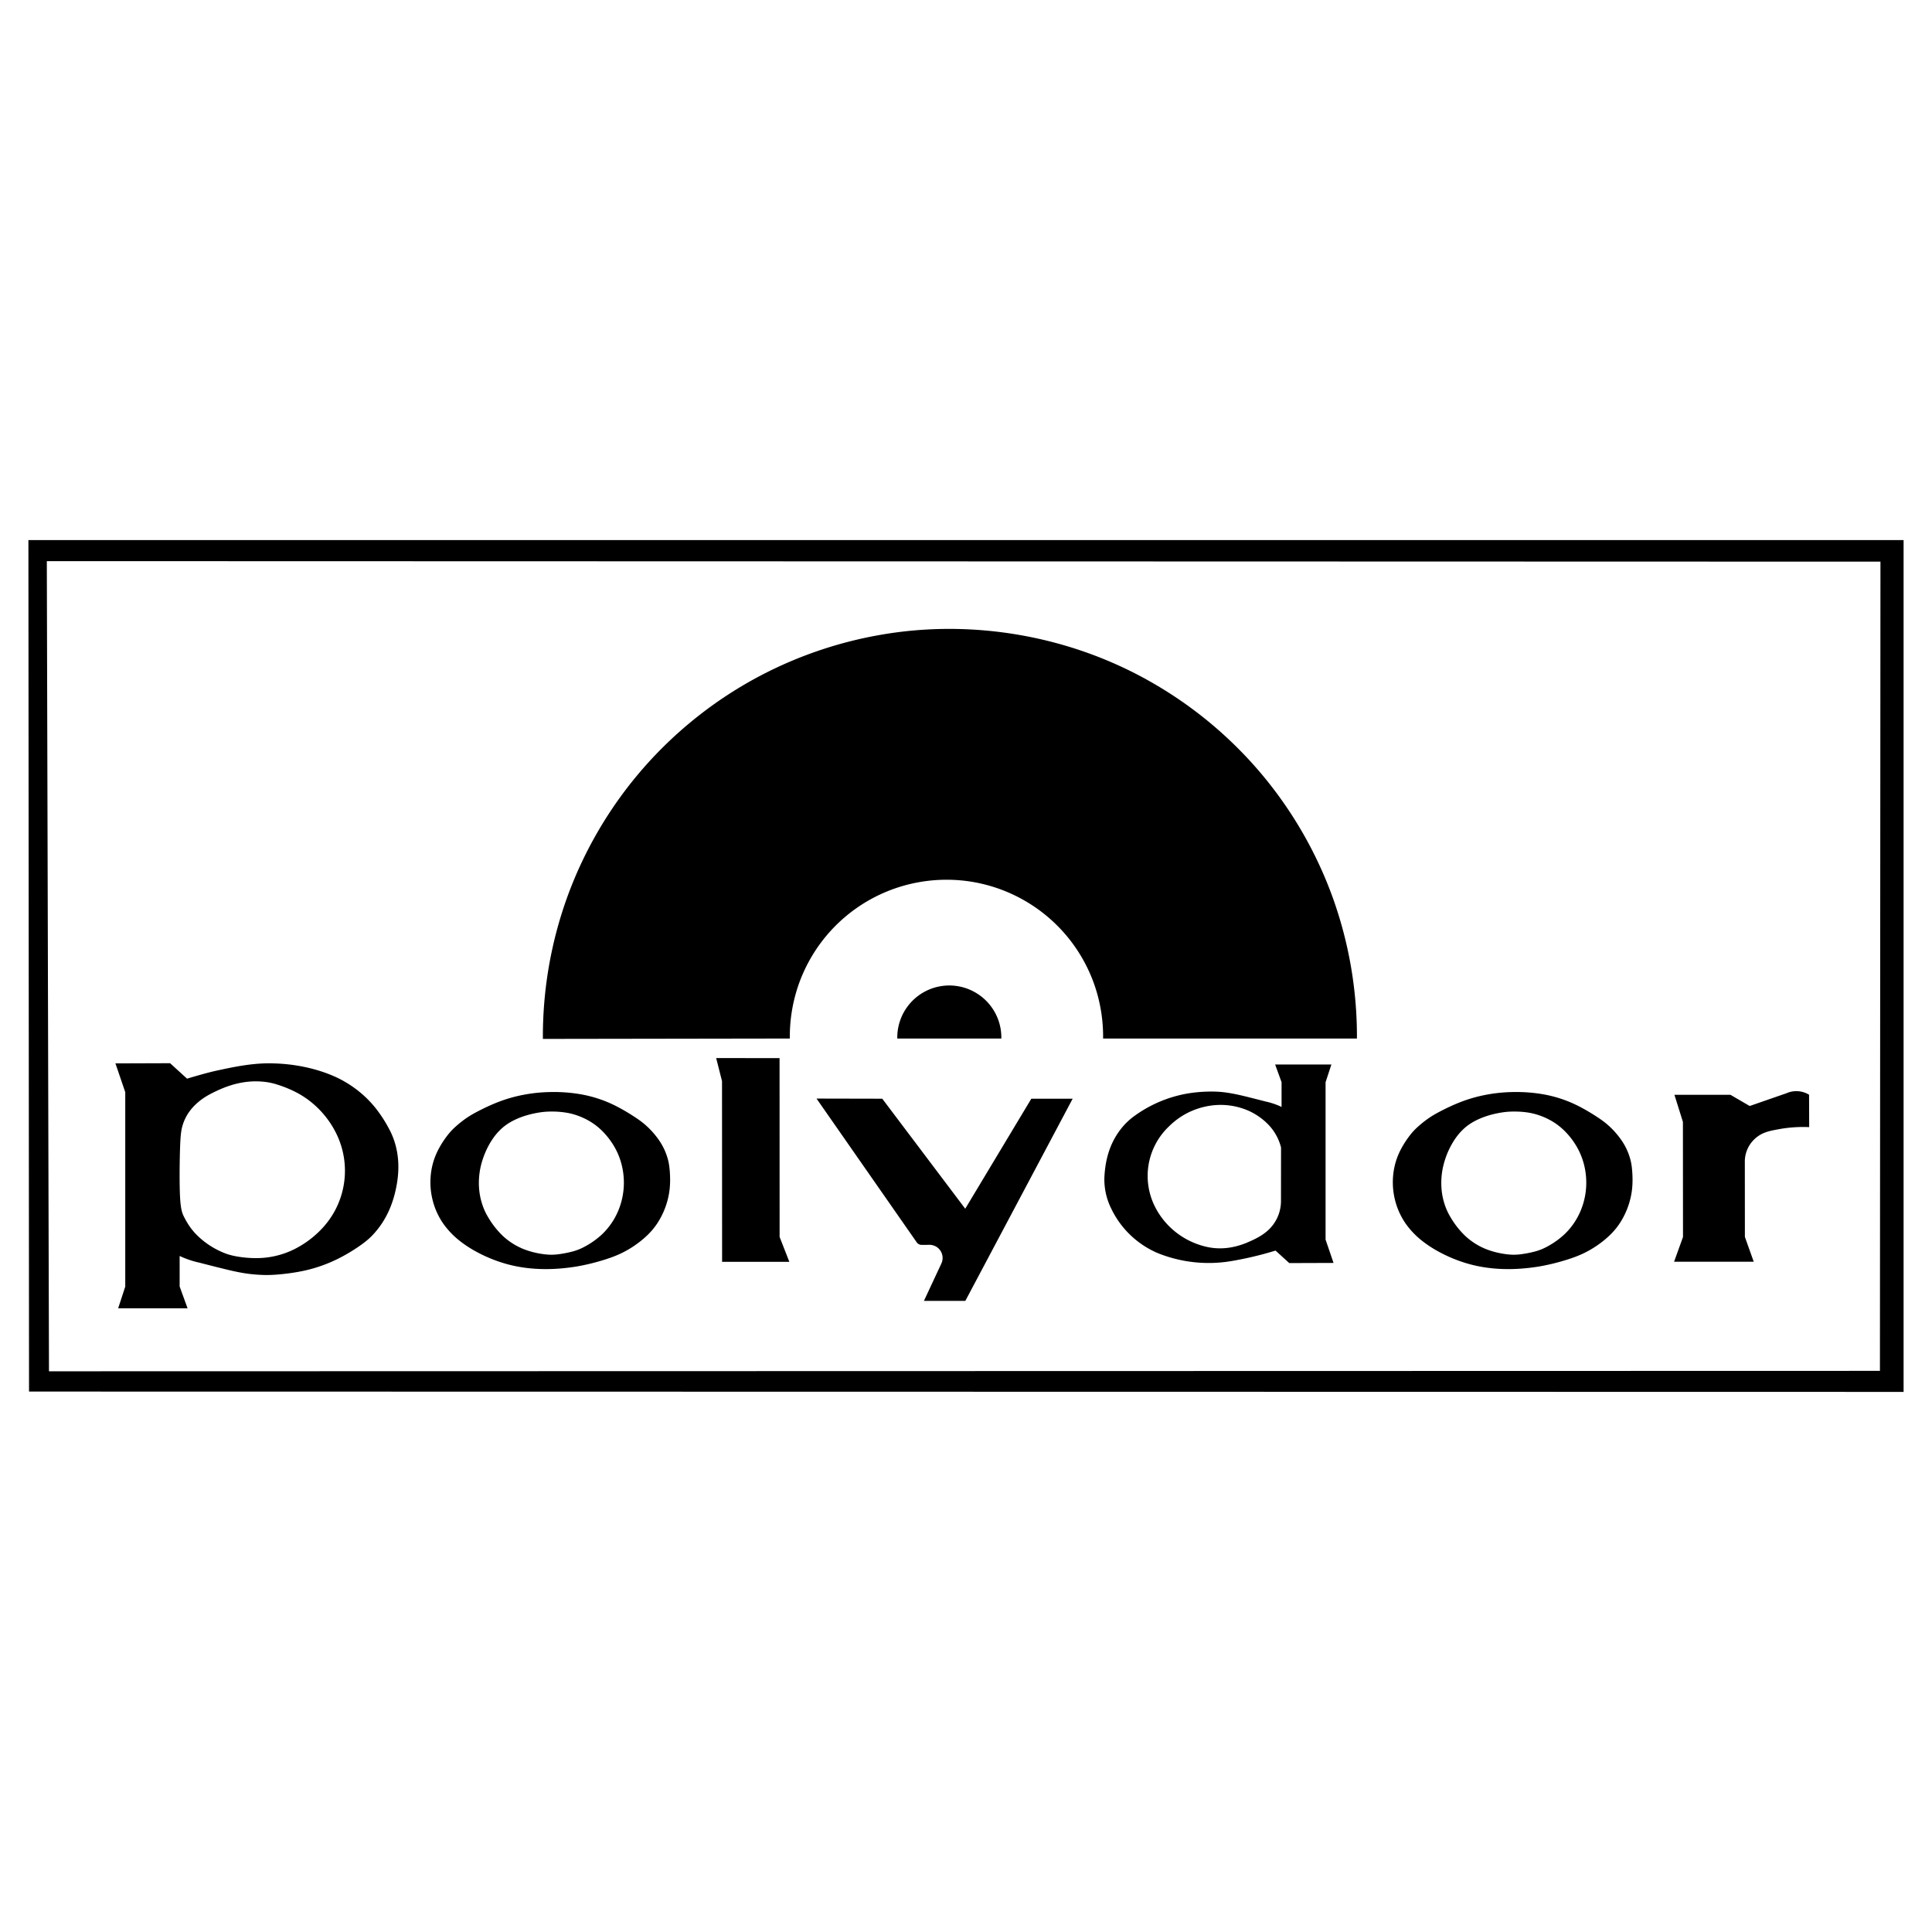
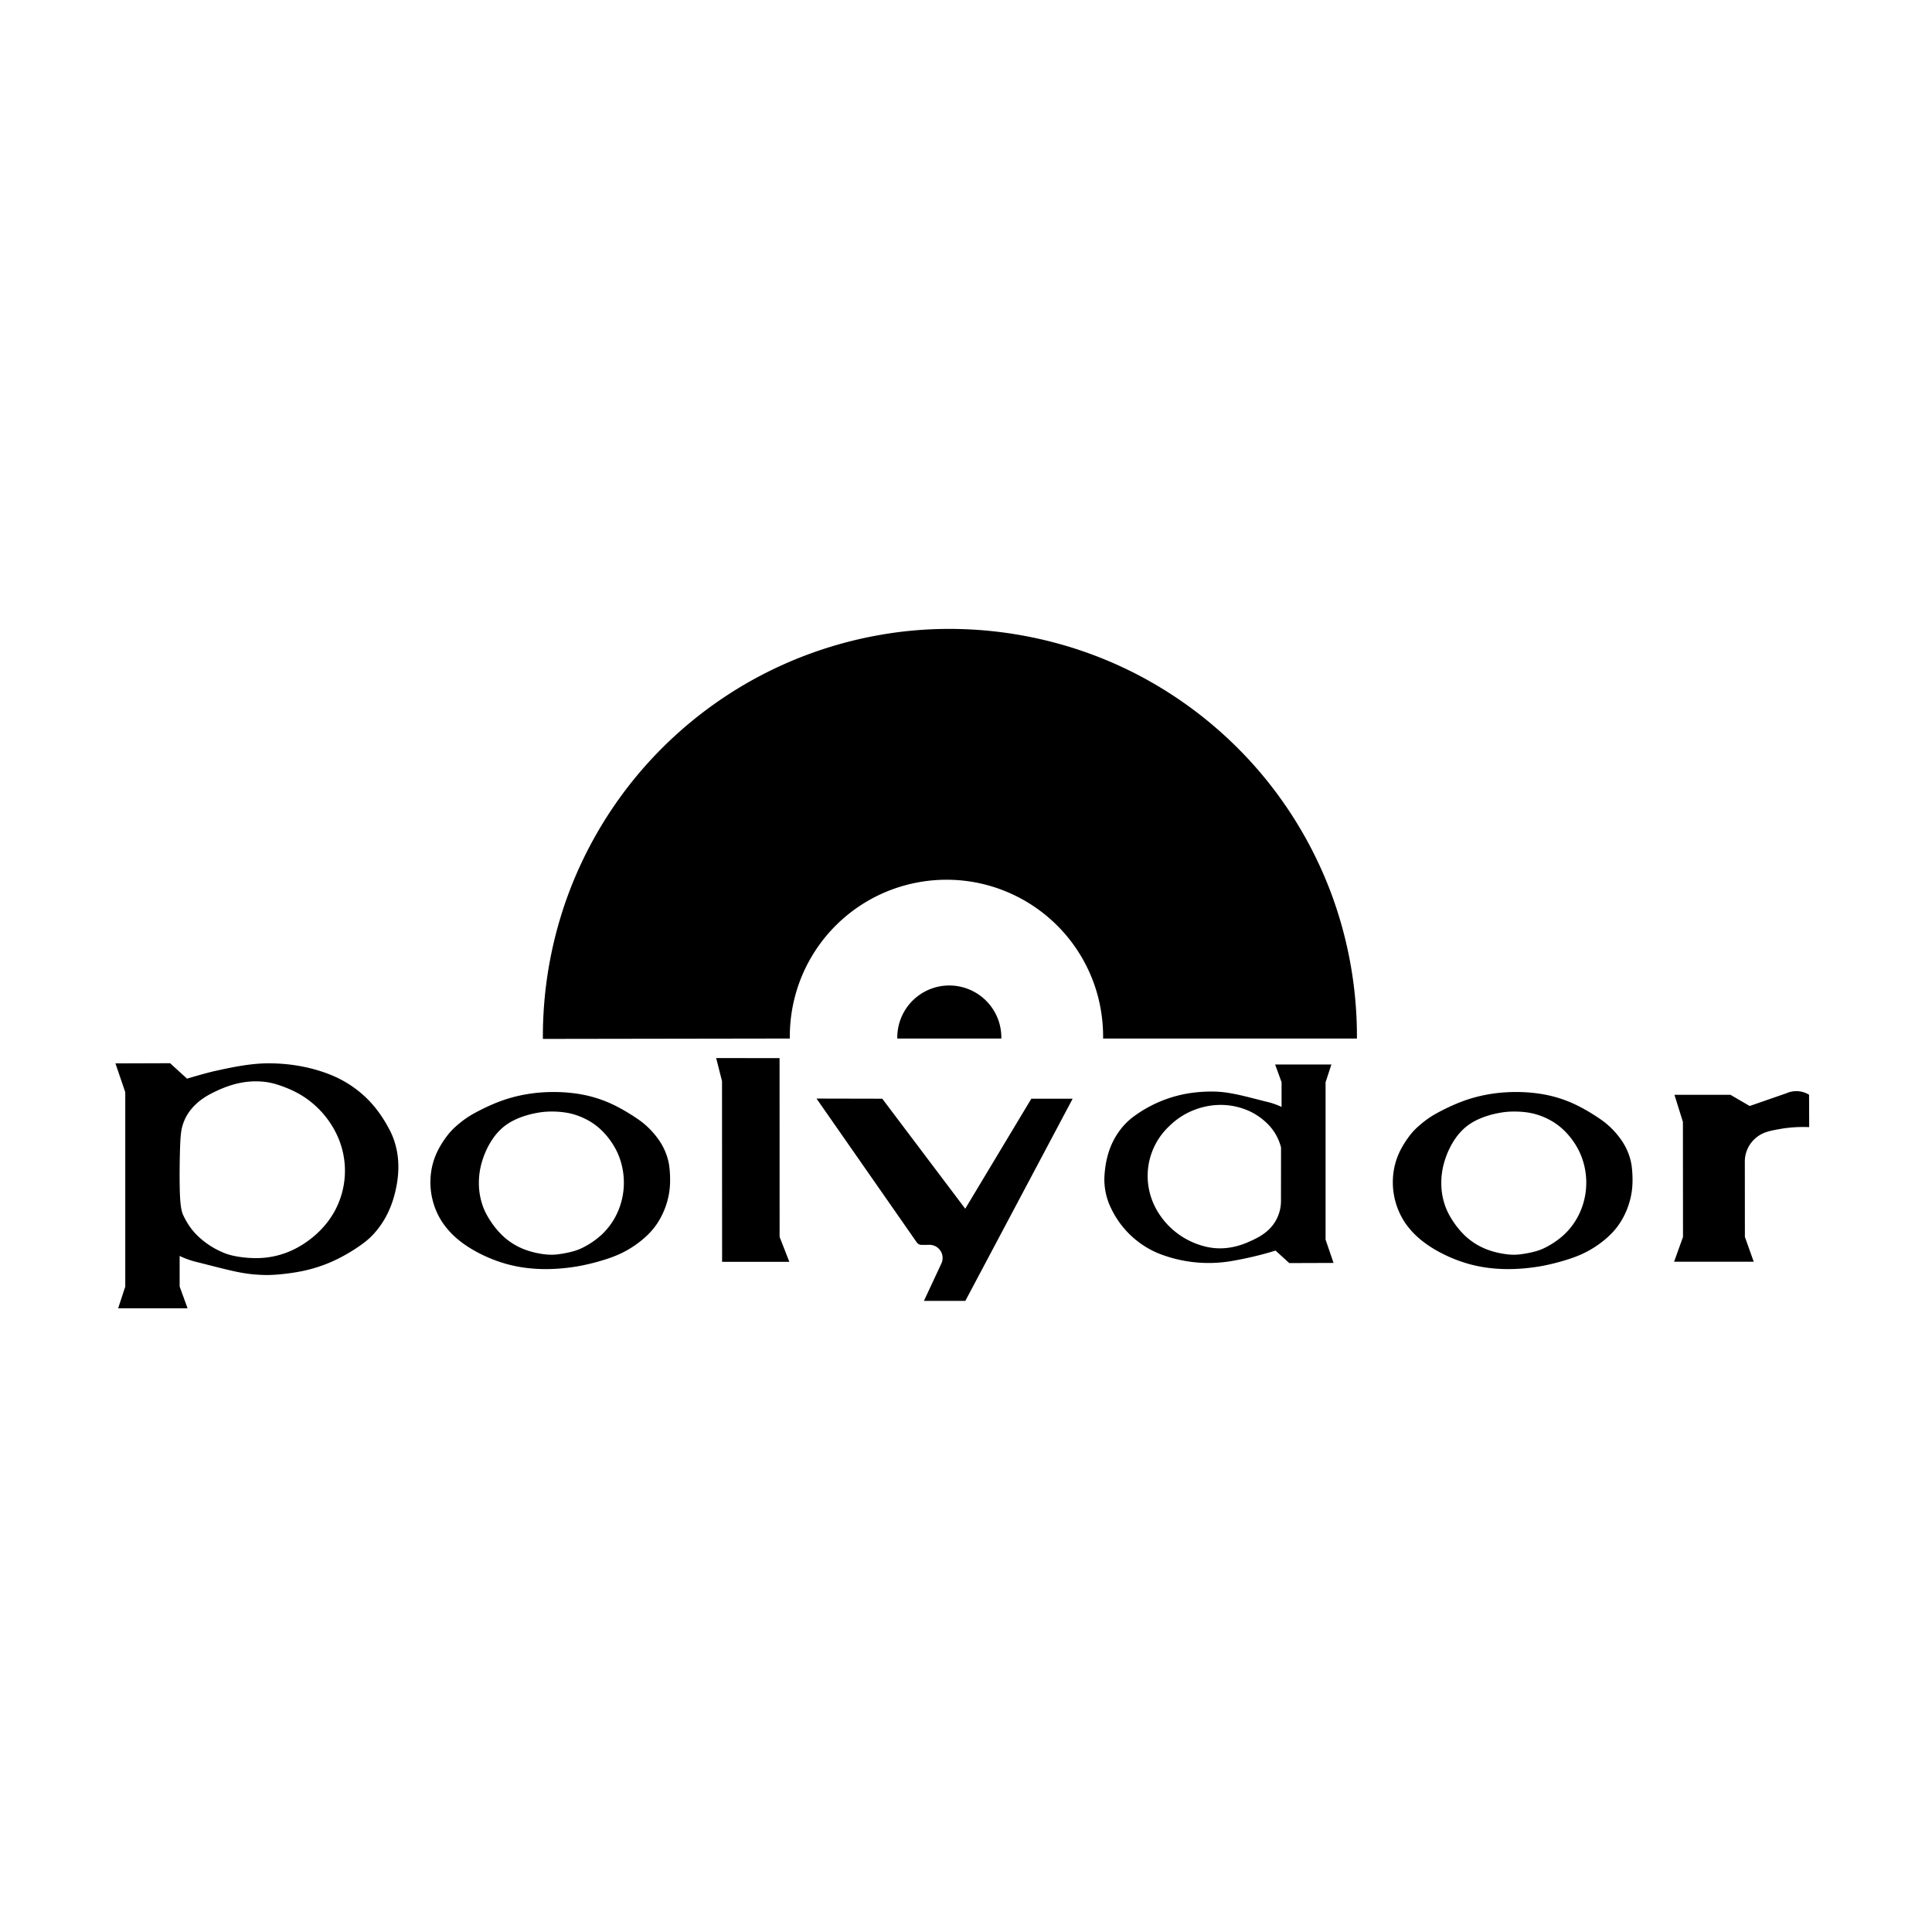
<svg xmlns="http://www.w3.org/2000/svg" width="2500" height="2500" viewBox="0 0 192.756 192.756">
  <g fill-rule="evenodd" clip-rule="evenodd">
-     <path fill="#fff" d="M0 0h192.756v192.756H0V0z" />
    <path d="M132.254 107.971l.578-1.763h-5.611l.641 1.763v2.468a7.284 7.284 0 0 0-1.588-.54c-.461-.12-.922-.236-1.383-.353-1.314-.332-2.488-.608-3.668-.636-1.197-.029-2.479.082-3.688.391a12.673 12.673 0 0 0-4.592 2.217 6.839 6.839 0 0 0-.852.806c-1.389 1.593-1.811 3.405-1.904 5.087a6.509 6.509 0 0 0 .676 3.16 9.093 9.093 0 0 0 4.65 4.453 13.587 13.587 0 0 0 7.326.797 34.9 34.9 0 0 0 4.422-1.05l1.369 1.247 4.418-.015-.795-2.325v-15.707h.001zm-4.451 11.751c.01.434-.051.868-.18 1.282a3.947 3.947 0 0 1-.582 1.155c-.727.996-1.793 1.461-2.723 1.858-1.336.535-2.74.709-4.186.319a7.673 7.673 0 0 1-3.732-2.249 7.519 7.519 0 0 1-1.227-1.814 6.833 6.833 0 0 1-.557-4.195 6.851 6.851 0 0 1 .717-2.015 6.826 6.826 0 0 1 1.307-1.692 7.356 7.356 0 0 1 2.008-1.418c1.787-.841 3.891-1.004 5.887-.148a6.4 6.4 0 0 1 1.841 1.232 5.082 5.082 0 0 1 1.434 2.448l-.007 5.237zM174.971 125.884l-.883-2.476-.006-7.566a3.066 3.066 0 0 1 .649-1.844c.204-.262.449-.491.725-.676.682-.465 1.496-.558 2.264-.706.92-.149 1.854-.204 2.783-.163l-.012-3.232a2.438 2.438 0 0 0-2.262-.146l-3.662 1.271-1.916-1.116-5.592.001.846 2.7.008 11.484-.889 2.468h7.947v.001zM77.777 105.571l-6.325-.009.584 2.304.008 18.027 6.708-.002-.97-2.483-.005-17.837zM96.302 120.595l-8.278-10.977-6.559-.014 9.975 14.312a.595.595 0 0 0 .549.285l.812-.003c.171.009.34.052.495.124a1.314 1.314 0 0 1 .626 1.738l-1.741 3.729 4.131-.001 10.708-20.171h-4.123l-6.595 10.978zM99.619 101.812a5.198 5.198 0 0 0-5.819-3.41 5.192 5.192 0 0 0-4.277 5.213h10.38a5.212 5.212 0 0 0-.284-1.803z" />
-     <path d="M2.834 53.886l.062 84.951 187.026.033V53.886H2.834zm184.727 82.885l-182.675.043-.215-80.83 182.942.051-.052 80.736z" />
    <path d="M12.5 128.354l-.713 2.177h6.928l-.792-2.177v-3.047a9.087 9.087 0 0 0 1.961.667c.568.147 1.137.292 1.707.436 1.091.272 2.131.534 3.111.666.47.063.943.103 1.417.122.475.02.95.018 1.713-.049.763-.067 1.814-.2 2.839-.447a14.507 14.507 0 0 0 2.97-1.075 17.396 17.396 0 0 0 2.466-1.483c.622-.454.968-.794 1.285-1.158 1.36-1.543 1.951-3.331 2.221-4.974.206-1.283.195-2.626-.208-3.964a7.368 7.368 0 0 0-.604-1.45 13.374 13.374 0 0 0-1.352-2.073 10.794 10.794 0 0 0-1.942-1.872 11.1 11.1 0 0 0-2.396-1.368c-1.814-.755-3.924-1.159-5.932-1.192-1.948-.055-3.883.354-5.812.779-.909.216-1.808.48-2.706.745l-1.69-1.54-5.454.018.98 2.871v19.388h.003zm5.46-13.697c.043-1.349.108-1.884.262-2.394.154-.51.398-.994.717-1.422.654-.865 1.48-1.409 2.212-1.776 1.239-.631 2.4-1.028 3.659-1.147a7.878 7.878 0 0 1 1.339-.006 6.48 6.48 0 0 1 1.539.306c.648.202 1.5.536 2.281.994a9.101 9.101 0 0 1 2.104 1.714 9.238 9.238 0 0 1 1.514 2.241 8.416 8.416 0 0 1-.197 7.666 8.672 8.672 0 0 1-1.66 2.138 9.732 9.732 0 0 1-2.437 1.698 8.514 8.514 0 0 1-2.913.816c-1.007.093-2.029-.001-2.759-.131s-1.168-.296-1.591-.491a8.176 8.176 0 0 1-2.272-1.528c-.658-.628-1.055-1.253-1.393-1.92-.177-.352-.333-.718-.401-1.982s-.047-3.427-.004-4.776zM44.226 122.083a8.21 8.21 0 0 0 1.64 1.717c.626.496 1.317.919 2.036 1.283s1.467.669 2.235.907c2.363.743 4.928.78 7.466.356a21.289 21.289 0 0 0 2.413-.575c.741-.22 1.391-.452 2.008-.752.618-.3 1.205-.667 1.752-1.087.548-.419 1.057-.892 1.486-1.441s.779-1.177 1.042-1.838a7.744 7.744 0 0 0 .511-2.061c.072-.704.041-1.418-.008-1.928s-.116-.815-.204-1.115c-.262-.888-.68-1.671-1.442-2.546a8.486 8.486 0 0 0-.765-.764c-.271-.239-.556-.461-1.125-.833s-1.424-.894-2.331-1.306a12.622 12.622 0 0 0-2.844-.895 15.511 15.511 0 0 0-2.92-.254c-.94.002-1.822.079-2.691.23-.869.151-1.725.377-2.551.682-.827.304-1.623.686-2.196.983-.574.297-.923.51-1.259.743a10.64 10.64 0 0 0-.962.761c-.307.271-.6.56-.962 1.041s-.792 1.155-1.093 1.885c-.587 1.426-.688 3.097-.245 4.663a7.156 7.156 0 0 0 1.009 2.144zm3.87-6.208c.122-.405.273-.802.454-1.185.18-.382.39-.751.622-1.087.231-.335.485-.637.77-.908.828-.812 1.97-1.261 2.933-1.51.318-.081.64-.146.964-.196.324-.05.651-.085 1.129-.089a8.803 8.803 0 0 1 1.724.145c.613.121 1.21.334 1.771.619.561.286 1.084.646 1.591 1.143s.995 1.13 1.364 1.826c.737 1.377.991 3.033.721 4.589a7.16 7.16 0 0 1-.746 2.181 6.907 6.907 0 0 1-1.399 1.812 8.26 8.26 0 0 1-1.734 1.203 5.415 5.415 0 0 1-1.294.484c-.39.098-.784.172-1.183.226a5.342 5.342 0 0 1-1.413.017c-.612-.068-1.434-.236-2.198-.551s-1.471-.774-2.067-1.347a8.623 8.623 0 0 1-1.413-1.821 6.063 6.063 0 0 1-.64-1.474c-.378-1.256-.367-2.733.044-4.077zM79.685 98.211c.608-1.73 1.525-3.352 2.693-4.766s2.588-2.621 4.173-3.545a15.686 15.686 0 0 1 10.617-1.889 15.657 15.657 0 0 1 9.313 5.434 15.665 15.665 0 0 1 2.693 4.766c.607 1.73.904 3.569.883 5.403h25.324a40.967 40.967 0 0 0-2.377-13.962 40.677 40.677 0 0 0-7.031-12.296 40.743 40.743 0 0 0-10.828-9.133c-8.207-4.783-18.123-6.535-27.475-4.853-4.673.83-9.2 2.487-13.303 4.871-4.104 2.385-7.785 5.496-10.82 9.144s-5.424 7.833-7.019 12.302a40.951 40.951 0 0 0-2.364 13.965l24.637-.038a15.767 15.767 0 0 1 .884-5.403zM140.246 122.083a8.214 8.214 0 0 0 1.641 1.717c.627.496 1.316.919 2.035 1.283.721.364 1.467.669 2.236.907 2.363.743 4.928.78 7.465.356a21.256 21.256 0 0 0 2.414-.575c.74-.22 1.391-.452 2.008-.752.619-.3 1.205-.667 1.752-1.087.547-.419 1.057-.892 1.486-1.441s.779-1.177 1.043-1.838c.262-.661.438-1.356.51-2.061s.043-1.418-.008-1.928a5.551 5.551 0 0 0-.203-1.115c-.262-.888-.68-1.671-1.443-2.546a8.347 8.347 0 0 0-.764-.764c-.271-.239-.557-.461-1.125-.833-.57-.372-1.424-.894-2.332-1.306a12.59 12.59 0 0 0-2.844-.895 15.511 15.511 0 0 0-2.92-.254c-.939.002-1.822.079-2.691.23s-1.725.377-2.551.682c-.826.304-1.623.686-2.195.983-.574.297-.924.51-1.26.743-.334.234-.654.489-.961.761-.309.271-.602.56-.963 1.041s-.793 1.155-1.094 1.885c-.586 1.426-.688 3.097-.244 4.663a7.154 7.154 0 0 0 1.008 2.144zm3.871-6.208a8.111 8.111 0 0 1 1.074-2.272c.232-.335.486-.637.771-.908.826-.812 1.969-1.261 2.932-1.51.318-.081.641-.146.965-.196.324-.05.65-.085 1.129-.089s1.109.024 1.723.145a6.815 6.815 0 0 1 1.771.619 6.316 6.316 0 0 1 1.59 1.143c.508.496.996 1.13 1.365 1.826.736 1.377.99 3.033.721 4.589-.131.768-.383 1.504-.746 2.181s-.836 1.294-1.4 1.812a8.209 8.209 0 0 1-1.734 1.203 5.41 5.41 0 0 1-1.293.484c-.391.098-.785.172-1.184.226a5.335 5.335 0 0 1-1.412.017c-.613-.068-1.436-.236-2.199-.551s-1.471-.774-2.066-1.347a8.597 8.597 0 0 1-1.414-1.821 6.19 6.19 0 0 1-.641-1.474c-.374-1.256-.364-2.733.048-4.077z" />
  </g>
</svg>